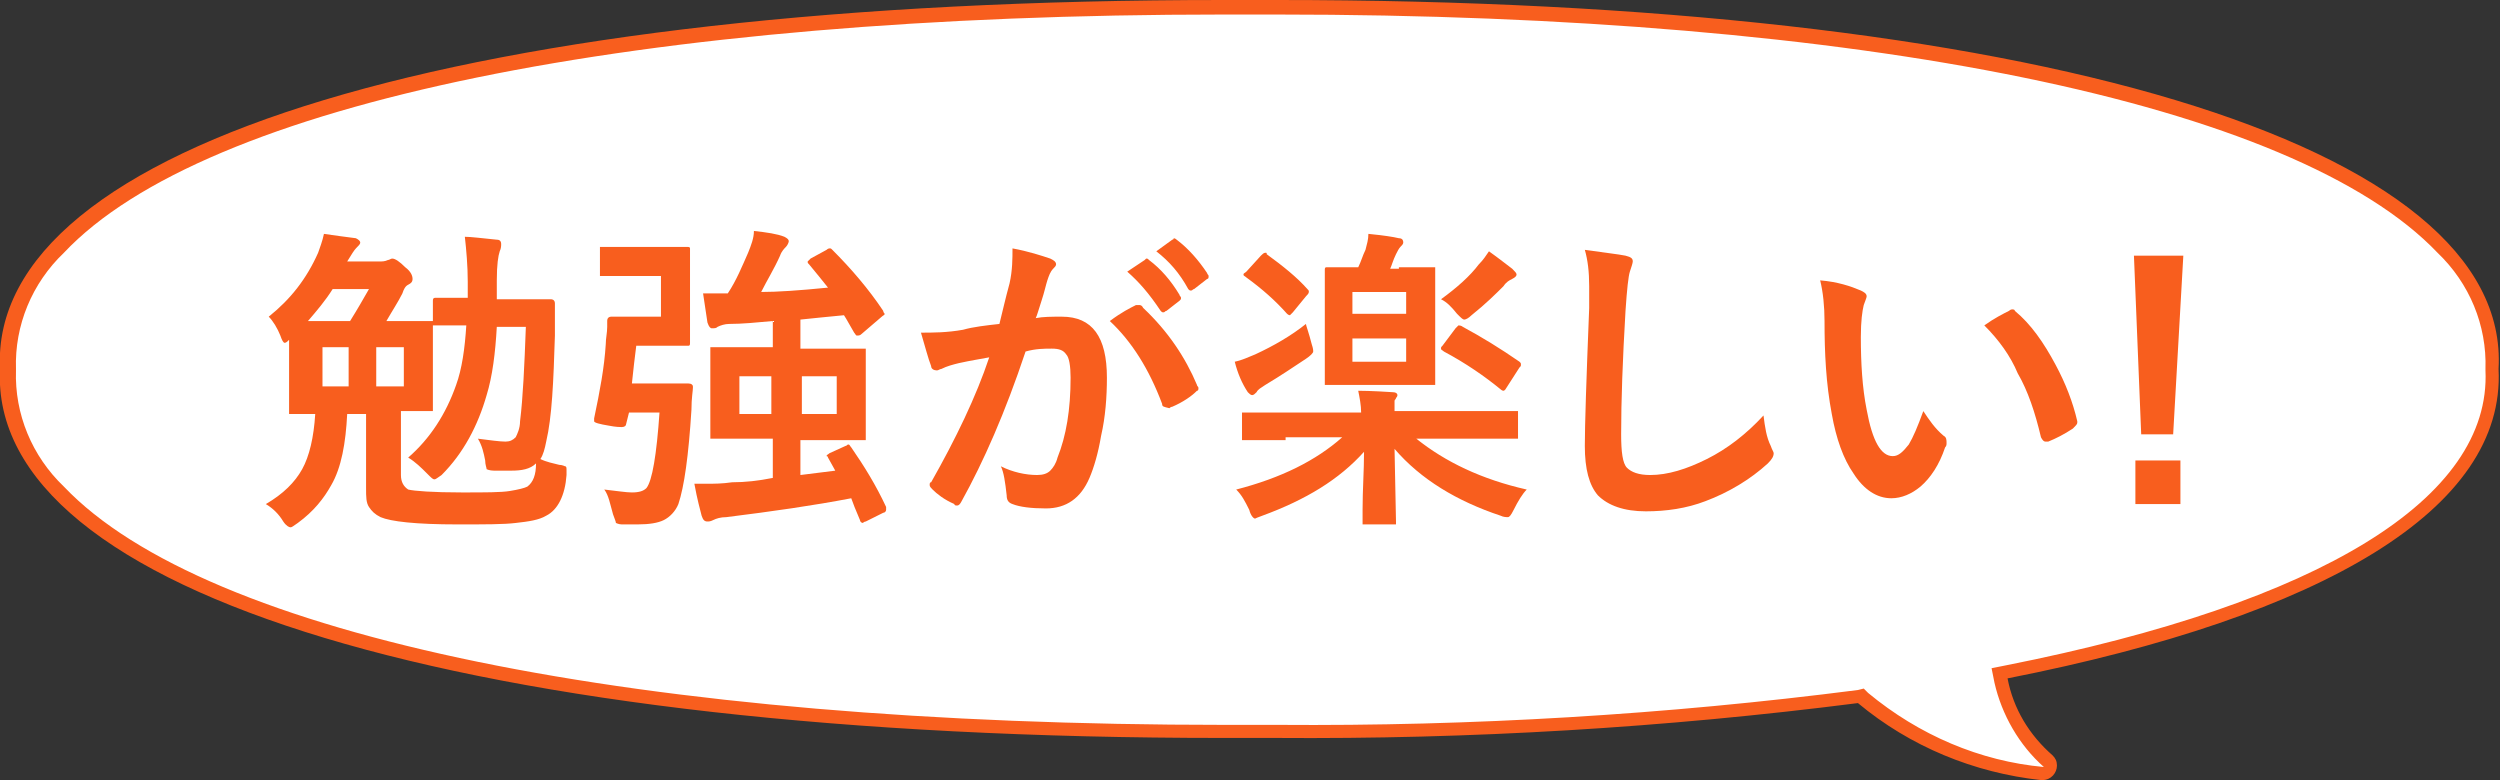
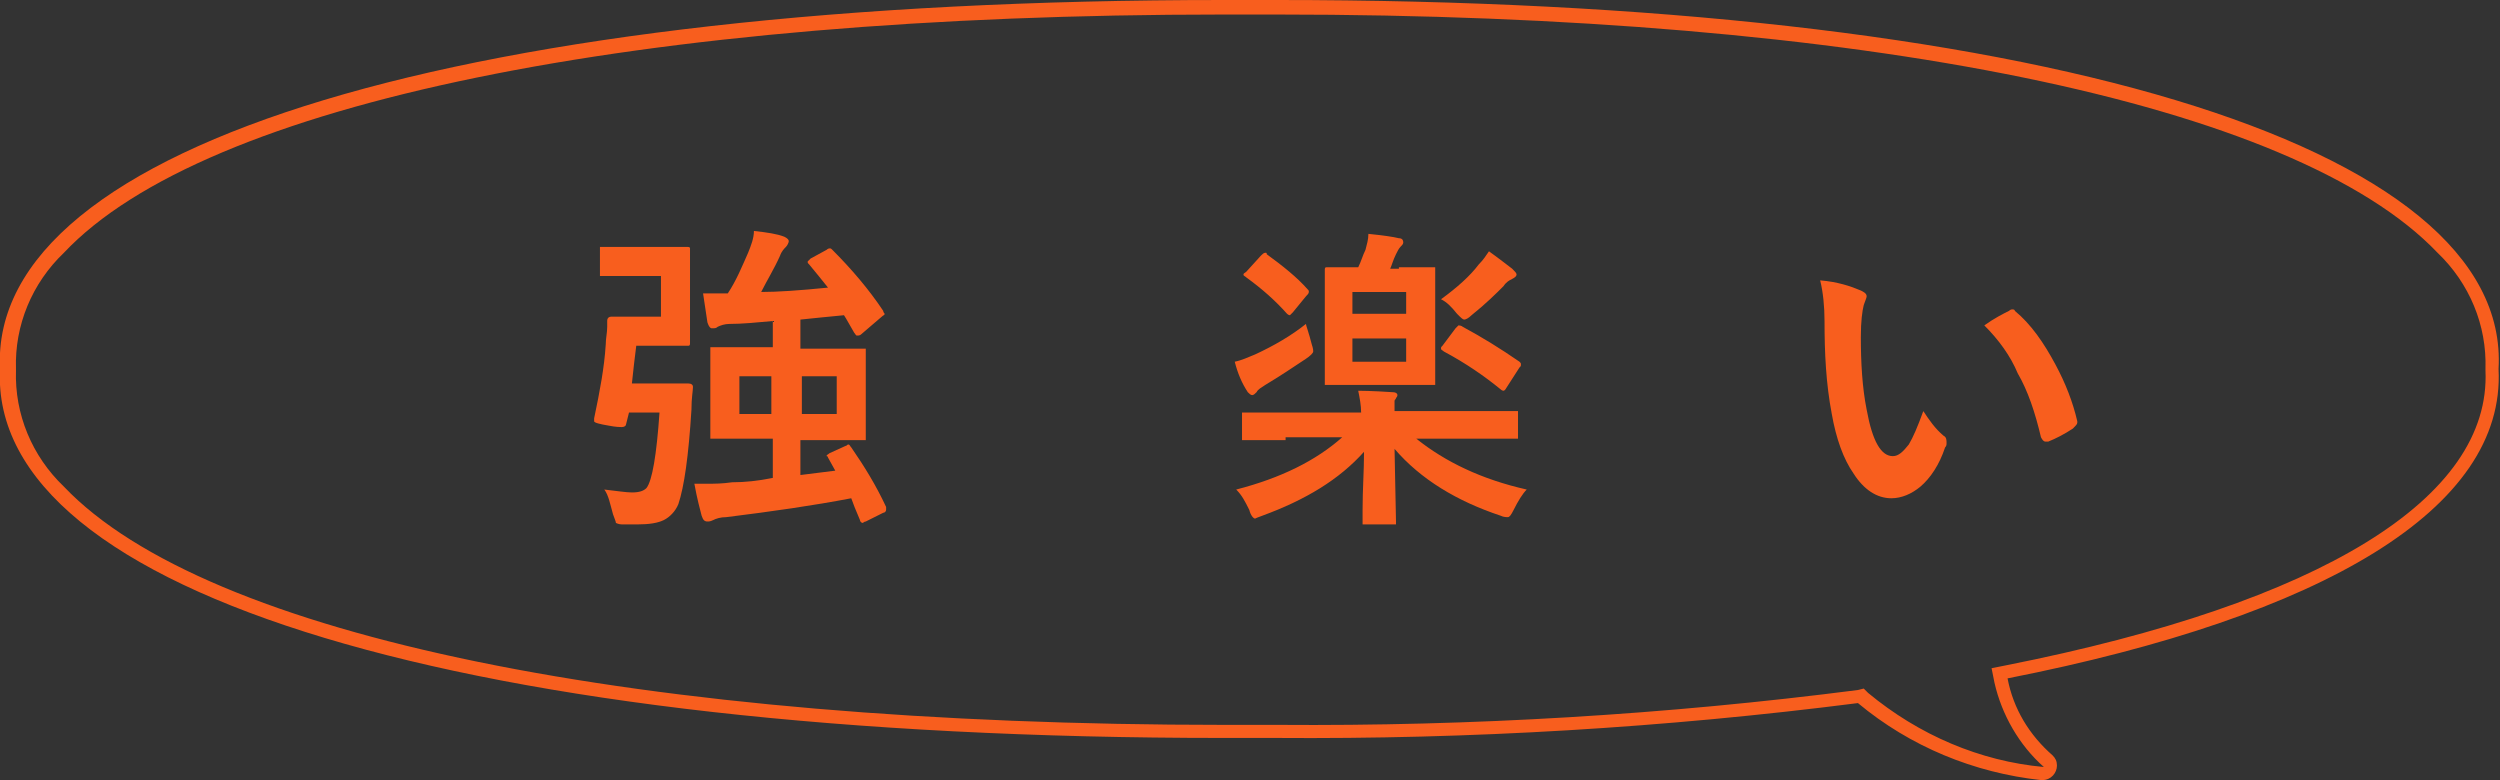
<svg xmlns="http://www.w3.org/2000/svg" version="1.1" id="レイヤー_1" x="0px" y="0px" viewBox="0 0 172.1 53.7" style="enable-background:new 0 0 172.1 53.7;" xml:space="preserve">
  <rect x="0" y="0" width="172.1" height="53.7" fill="#333333" stroke="none" />
  <style type="text/css">
	.st0{fill:#FFFFFF;}
	.st1{fill:#F85E1E;}
	.st2{enable-background:new    ;}
</style>
  <g id="レイヤー_2_00000113329344578583032280000006318423671614752128_">
    <g id="情報">
-       <path class="st0" d="M140.6,53.2c-4.5-0.5-8.8-2.3-12.3-5.2l-0.2-0.2h-0.2c-13.3,1.7-26.6,2.5-40,2.4h-3.7    c-40.4,0-70.4-6.1-80.2-16.5c-2.3-2.2-3.6-5.2-3.5-8.4C0.4,22.2,1.7,19.2,4,17C13.8,6.7,43.8,0.5,84.2,0.5h3.7    c40.4,0,70.4,6.2,80.2,16.5c2.3,2.2,3.6,5.2,3.5,8.4c0.5,9.1-11.4,16.5-33.4,20.8l-0.5,0.1l0.1,0.5c0.5,2.1,1.6,4.1,3.2,5.5    c0.2,0.1,0.2,0.3,0.1,0.5C141,53.1,140.9,53.2,140.6,53.2L140.6,53.2z" />
      <path class="st1" d="M84.2,1h3.7c40.3,0,70.1,6.1,79.9,16.4c2.2,2.1,3.4,5,3.3,8v0.1c0.4,8.8-11.3,16-33,20.3l-1,0.2l0.2,1    c0.5,2.2,1.7,4.3,3.4,5.8c-4.4-0.4-8.6-2.2-12.1-5.1l-0.3-0.3l-0.4,0.1c-13.2,1.7-26.6,2.5-39.9,2.4h-3.7    c-40.3,0-70.1-6.1-79.9-16.4c-2.2-2.1-3.4-5-3.3-8v-0.1c-0.1-3,1.1-5.9,3.3-8C14.1,7.1,43.9,1,84.2,1L84.2,1 M84.2,0    C32.2,0-0.8,9.9,0,25.4c-0.8,15.5,32.3,25.4,84.2,25.4h3.6c13.4,0.1,26.8-0.7,40.1-2.4c3.6,3,8,4.8,12.6,5.3h0.1c0.6,0,1-0.5,1-1    c0-0.3-0.1-0.5-0.3-0.7c-1.6-1.4-2.7-3.2-3.1-5.3c21.8-4.3,34.3-11.7,33.8-21.3C172.9,9.9,139.8,0,87.9,0H84.2z" />
      <g class="st2">
-         <path class="st1" d="M22.3,16.1c0.7,0.1,1.4,0.2,2.2,0.3c0.2,0.1,0.3,0.2,0.3,0.3c0,0.1-0.1,0.2-0.3,0.4     c-0.1,0.1-0.3,0.4-0.6,0.9h2.2c0.2,0,0.4,0,0.6-0.1c0.1,0,0.2-0.1,0.3-0.1c0.2,0,0.5,0.2,0.9,0.6c0.4,0.3,0.5,0.6,0.5,0.8     c0,0.2-0.1,0.3-0.3,0.4c-0.2,0.1-0.3,0.3-0.4,0.6c-0.3,0.6-0.7,1.2-1.1,1.9H27l2.6,0c0.1,0,0.2,0,0.2,0v-1.4     c0-0.2,0.1-0.2,0.2-0.2l2.2,0v-1.1c0-1.1-0.1-2.2-0.2-3.1c0.4,0,1.2,0.1,2.2,0.2c0.2,0,0.3,0.1,0.3,0.3c0,0.1,0,0.3-0.1,0.5     c-0.1,0.3-0.2,0.9-0.2,2c0,0.6,0,1,0,1.3h1.3l2.4,0c0.2,0,0.3,0.1,0.3,0.3c0,0.9,0,1.7,0,2.2c-0.1,3.2-0.2,5.6-0.6,7.3     c-0.1,0.5-0.2,0.9-0.4,1.2c0.4,0.2,0.9,0.3,1.3,0.4c0.2,0,0.4,0.1,0.4,0.1c0.1,0,0.1,0.1,0.1,0.3c0,0.1,0,0.2,0,0.3     c-0.1,1.4-0.6,2.4-1.4,2.8c-0.5,0.3-1.2,0.4-2.1,0.5c-0.8,0.1-2.1,0.1-4,0.1c-2.9,0-4.6-0.2-5.3-0.5c-0.4-0.2-0.6-0.4-0.8-0.7     c-0.2-0.3-0.2-0.7-0.2-1.3v-5.1h-1.3c-0.1,2-0.4,3.7-1.1,4.9c-0.5,0.9-1.2,1.8-2.3,2.6c-0.3,0.2-0.4,0.3-0.5,0.3     c-0.1,0-0.3-0.1-0.5-0.4c-0.3-0.5-0.7-0.9-1.2-1.2c1.2-0.7,2-1.5,2.5-2.4c0.5-0.9,0.8-2.2,0.9-3.8c-0.4,0-0.8,0-1.2,0     c-0.2,0-0.4,0-0.4,0c-0.1,0-0.2,0-0.2,0c0,0,0-0.1,0-0.2l0-1.8v-2.3c0-0.4,0-0.7,0-0.9L20,23.3c-0.2,0.2-0.3,0.3-0.4,0.3     c-0.1,0-0.2-0.2-0.3-0.5c-0.2-0.5-0.5-1-0.8-1.3c1.5-1.2,2.6-2.6,3.4-4.4C22,17.1,22.2,16.6,22.3,16.1z M21.2,22.1h2.9     c0.5-0.8,0.9-1.5,1.3-2.2h-2.5C22.4,20.7,21.8,21.4,21.2,22.1z M22.1,26.6H24v-2.7h-1.8V26.6z M27.8,26.6v-2.7h-1.9v2.7H27.8z      M36.2,22.5h-2c-0.1,1.8-0.3,3.4-0.7,4.7c-0.6,2.1-1.6,4-3.1,5.5C30.1,32.9,30,33,29.9,33c-0.1,0-0.2-0.1-0.5-0.4     c-0.4-0.4-0.8-0.8-1.3-1.1c1.5-1.3,2.6-3,3.3-5c0.4-1.1,0.6-2.5,0.7-4.1l-2.1,0c-0.1,0-0.2,0-0.2,0l0,1.6v2.3l0,1.8     c0,0.1,0,0.2,0,0.2c0,0-0.1,0-0.2,0c0,0-0.2,0-0.6,0c-0.4,0-0.9,0-1.4,0v4.4c0,0.5,0.2,0.8,0.5,1c0.4,0.1,1.7,0.2,3.7,0.2     c1.6,0,2.7,0,3.3-0.1c0.6-0.1,1-0.2,1.2-0.3c0.4-0.3,0.6-0.8,0.6-1.6c-0.4,0.4-1,0.5-1.7,0.5c-0.3,0-0.7,0-1.2,0     c-0.3,0-0.5-0.1-0.5-0.1c0-0.1-0.1-0.3-0.1-0.6c-0.1-0.5-0.2-1-0.5-1.5c0.8,0.1,1.5,0.2,1.9,0.2c0.3,0,0.5-0.1,0.7-0.3     c0.1-0.2,0.3-0.6,0.3-1.1C36,27.4,36.1,25.2,36.2,22.5z" />
        <path class="st1" d="M41.6,33.7c0.9,0.1,1.5,0.2,1.9,0.2c0.5,0,0.8-0.1,1-0.3c0.4-0.5,0.7-2.3,0.9-5.2h-2.1l-0.2,0.8     c0,0.1-0.1,0.2-0.3,0.2c-0.1,0-0.4,0-0.9-0.1c-0.6-0.1-1-0.2-1-0.3c0,0,0-0.1,0-0.2c0.4-1.9,0.7-3.5,0.8-5.1     c0-0.4,0.1-0.8,0.1-1.2c0-0.1,0-0.2,0-0.4c0-0.2,0.1-0.3,0.3-0.3l1.5,0h1.9v-2.8h-2.1l-1.9,0c-0.1,0-0.2,0-0.2,0c0,0,0-0.1,0-0.2     v-1.6c0-0.1,0-0.2,0-0.2c0,0,0.1,0,0.2,0l1.9,0h2.4l1.5,0c0.1,0,0.2,0,0.2,0.1c0,0,0,0.1,0,0.2l0,2v2.3l0,2c0,0.1,0,0.2-0.1,0.2     c0,0-0.1,0-0.2,0l-1.5,0h-1.9c-0.1,0.8-0.2,1.6-0.3,2.6H46l1.4,0c0.2,0,0.3,0.1,0.3,0.2c0,0,0,0,0,0.1c0,0.2-0.1,0.7-0.1,1.5     c-0.2,3.2-0.5,5.3-0.9,6.5c-0.2,0.5-0.6,0.9-1,1.1c-0.4,0.2-1,0.3-1.8,0.3c-0.4,0-0.8,0-1.1,0c-0.2,0-0.4-0.1-0.4-0.1     c0-0.1-0.1-0.3-0.2-0.6C42,34.7,41.9,34.1,41.6,33.7z M57,31.5c0-0.1-0.1-0.1-0.1-0.1c0-0.1,0.1-0.1,0.2-0.2l1.1-0.5     c0.1,0,0.1-0.1,0.2-0.1c0.1,0,0.1,0.1,0.2,0.2c0.9,1.3,1.7,2.6,2.4,4.1c0,0.1,0,0.1,0,0.2c0,0.1-0.1,0.2-0.2,0.2l-1.2,0.6     c-0.1,0-0.2,0.1-0.2,0.1c-0.1,0-0.2-0.1-0.2-0.2c-0.3-0.7-0.5-1.2-0.6-1.5c-2.6,0.5-5.4,0.9-8.6,1.3c-0.4,0-0.7,0.1-0.9,0.2     c-0.2,0.1-0.3,0.1-0.4,0.1c-0.2,0-0.3-0.1-0.4-0.4c-0.1-0.4-0.3-1.1-0.5-2.2c0.3,0,0.6,0,0.9,0c0.5,0,1,0,1.7-0.1     c0.9,0,1.8-0.1,2.8-0.3v-2.7h-1.3l-2.8,0c-0.1,0-0.2,0-0.2,0s0-0.1,0-0.2l0-1.8v-2.3l0-1.8c0-0.1,0-0.2,0-0.2c0,0,0.1,0,0.2,0     l2.8,0h1.3v-1.8c-1.1,0.1-2.1,0.2-3,0.2c-0.3,0-0.6,0.1-0.8,0.2c-0.1,0.1-0.2,0.1-0.4,0.1c-0.1,0-0.2-0.1-0.3-0.4     c-0.1-0.7-0.2-1.3-0.3-2c0.2,0,0.5,0,0.9,0l0.8,0c0.6-0.9,1-1.9,1.4-2.8c0.2-0.5,0.4-1,0.4-1.5c0.9,0.1,1.6,0.2,2.1,0.4     c0.2,0.1,0.3,0.2,0.3,0.3s-0.1,0.3-0.2,0.4c-0.1,0.1-0.3,0.3-0.4,0.6c-0.4,0.9-0.9,1.7-1.3,2.5c1.1,0,2.6-0.1,4.6-0.3     c-0.4-0.5-0.8-1-1.3-1.6c-0.1-0.1-0.1-0.1-0.1-0.2c0,0,0.1-0.1,0.2-0.2l1.1-0.6c0.1-0.1,0.2-0.1,0.2-0.1c0.1,0,0.1,0,0.2,0.1     c1.3,1.3,2.5,2.7,3.5,4.2c0,0.1,0.1,0.2,0.1,0.2c0,0.1-0.1,0.1-0.2,0.2L59.3,23c-0.1,0.1-0.2,0.1-0.3,0.1c-0.1,0-0.1-0.1-0.2-0.2     c-0.3-0.5-0.5-0.9-0.7-1.2c-1.1,0.1-2,0.2-3,0.3v2h1.5l2.8,0c0.1,0,0.2,0,0.2,0s0,0.1,0,0.2l0,1.8v2.3l0,1.8c0,0.1,0,0.2,0,0.2     c0,0-0.1,0-0.2,0l-2.8,0h-1.5v2.4l2.4-0.3L57,31.5z M50.9,28.5h2.2v-2.6h-2.2V28.5z M57.6,28.5v-2.6h-2.4v2.6H57.6z" />
-         <path class="st1" d="M68.8,22.3c0.2-0.8,0.4-1.7,0.7-2.8c0.2-0.9,0.2-1.7,0.2-2.4c1.1,0.2,2,0.5,2.6,0.7c0.2,0.1,0.4,0.2,0.4,0.4     c0,0.1-0.1,0.2-0.2,0.3c-0.2,0.2-0.3,0.5-0.4,0.8c-0.1,0.3-0.2,0.8-0.4,1.4c-0.2,0.6-0.3,1-0.4,1.2c0.5-0.1,1.1-0.1,1.8-0.1     c2.1,0,3.1,1.4,3.1,4.2c0,1.3-0.1,2.7-0.4,4c-0.2,1.2-0.5,2.2-0.8,2.9c-0.6,1.4-1.6,2.1-3,2.1c-1,0-1.8-0.1-2.3-0.3     c-0.3-0.1-0.4-0.3-0.4-0.6c-0.1-0.9-0.2-1.6-0.4-2c0.8,0.4,1.7,0.6,2.5,0.6c0.4,0,0.7-0.1,0.9-0.3c0.2-0.2,0.4-0.5,0.5-0.9     c0.6-1.5,0.9-3.3,0.9-5.5c0-0.8-0.1-1.4-0.3-1.6c-0.2-0.3-0.5-0.4-1-0.4c-0.5,0-1.1,0-1.8,0.2c-1.4,4.2-2.9,7.6-4.4,10.3     c-0.1,0.2-0.2,0.3-0.3,0.3c-0.1,0-0.2,0-0.2-0.1c-0.7-0.3-1.2-0.7-1.5-1c-0.1-0.1-0.2-0.2-0.2-0.3c0-0.1,0-0.2,0.1-0.2     c1.7-3,3.1-5.9,4-8.6c-0.5,0.1-1.2,0.2-2.1,0.4c-0.4,0.1-0.8,0.2-1.2,0.4c-0.1,0-0.2,0.1-0.3,0.1c-0.2,0-0.4-0.1-0.4-0.3     c-0.2-0.5-0.4-1.3-0.7-2.3c0.8,0,1.8,0,2.9-0.2C67,22.5,67.9,22.4,68.8,22.3z M76.4,22.1c0.8-0.6,1.4-0.9,1.8-1.1     c0.1,0,0.1,0,0.2,0c0.1,0,0.2,0,0.3,0.2c1.7,1.6,2.9,3.4,3.7,5.3c0,0.1,0.1,0.1,0.1,0.2c0,0.1,0,0.2-0.1,0.2     c-0.4,0.4-1,0.8-1.7,1.1c-0.1,0-0.2,0.1-0.2,0.1C80.1,28,80,28,80,27.8C79.1,25.4,77.9,23.5,76.4,22.1z M77.6,18.7l1.2-0.8     c0,0,0.1-0.1,0.1-0.1c0.1,0,0.1,0,0.2,0.1c0.8,0.6,1.5,1.4,2.1,2.4c0,0.1,0.1,0.1,0.1,0.2c0,0.1,0,0.1-0.1,0.2l-0.9,0.7     c-0.1,0-0.1,0.1-0.2,0.1c-0.1,0-0.1,0-0.2-0.1C79.1,20.2,78.4,19.4,77.6,18.7z M79.6,17.3l1.1-0.8c0.1,0,0.1-0.1,0.1-0.1     c0,0,0.1,0,0.2,0.1c0.8,0.6,1.5,1.4,2.1,2.3c0,0.1,0.1,0.1,0.1,0.2c0,0.1,0,0.2-0.1,0.2l-0.9,0.7c-0.1,0-0.1,0.1-0.2,0.1     c-0.1,0-0.1,0-0.2-0.1C81.2,18.8,80.5,18,79.6,17.3z" />
        <path class="st1" d="M88.5,30.3l-2.8,0c-0.1,0-0.2,0-0.2,0c0,0,0-0.1,0-0.2v-1.5c0-0.1,0-0.2,0-0.2c0,0,0.1,0,0.2,0l2.8,0h5.2     c0-0.5-0.1-1-0.2-1.5c0.1,0,0.9,0,2.4,0.1c0.2,0,0.3,0.1,0.3,0.2c0,0,0,0.1-0.1,0.2c0,0.1-0.1,0.1-0.1,0.2     C96,27.8,96,28.1,96,28.3h5.5l2.8,0c0.1,0,0.2,0,0.2,0c0,0,0,0.1,0,0.2v1.5c0,0.1,0,0.2,0,0.2c0,0-0.1,0-0.2,0l-2.8,0h-4     c2,1.6,4.5,2.8,7.6,3.5c-0.3,0.3-0.6,0.8-0.9,1.4c-0.2,0.4-0.3,0.5-0.4,0.5c-0.1,0-0.3,0-0.5-0.1c-3-1-5.5-2.5-7.3-4.6l0.1,5     c0,0.1,0,0.2,0,0.2s-0.1,0-0.2,0h-1.9c-0.1,0-0.2,0-0.2,0s0-0.1,0-0.2s0-0.4,0-0.8c0-1.4,0.1-2.7,0.1-4c-1.7,1.9-4,3.3-7,4.4     c-0.3,0.1-0.5,0.2-0.5,0.2c-0.1,0-0.3-0.2-0.4-0.6c-0.3-0.6-0.5-1-0.9-1.4c3.1-0.8,5.5-2,7.3-3.6H88.5z M89.9,22.3     c0,0.1,0.2,0.6,0.4,1.4c0.1,0.3,0.1,0.4,0.1,0.5c0,0.1-0.2,0.3-0.5,0.5c-0.9,0.6-1.8,1.2-2.8,1.8c-0.3,0.2-0.5,0.3-0.6,0.5     c-0.1,0.1-0.2,0.2-0.3,0.2c-0.1,0-0.2-0.1-0.3-0.2c-0.4-0.6-0.7-1.3-0.9-2.1c0.5-0.1,0.9-0.3,1.4-0.5     C87.7,23.8,88.9,23.1,89.9,22.3z M87.2,17.5c1.1,0.8,2.1,1.6,2.8,2.4c0.1,0.1,0.1,0.1,0.1,0.2c0,0.1-0.1,0.2-0.2,0.3L89,21.5     c-0.1,0.1-0.2,0.2-0.2,0.2c0,0-0.1,0-0.2-0.1c-0.8-0.9-1.7-1.7-2.8-2.5c-0.1-0.1-0.2-0.1-0.2-0.2s0.1-0.1,0.2-0.2l1-1.1     c0.1-0.1,0.2-0.2,0.3-0.2S87.2,17.4,87.2,17.5z M96.3,18.4l2.3,0c0.1,0,0.2,0,0.2,0s0,0.1,0,0.2l0,2.1v3.5l0,2.1     c0,0.1,0,0.2,0,0.2s-0.1,0-0.2,0l-2.3,0h-2.7l-2.2,0c-0.1,0-0.2,0-0.2,0c0,0,0-0.1,0-0.2l0-2.1v-3.5l0-2.1c0-0.1,0-0.2,0.1-0.2     c0,0,0.1,0,0.2,0l2,0c0.2-0.4,0.3-0.8,0.5-1.2c0.1-0.4,0.2-0.7,0.2-1.1c1,0.1,1.7,0.2,2.1,0.3c0.2,0,0.3,0.1,0.3,0.3     c0,0.1-0.1,0.2-0.2,0.3c-0.1,0.1-0.2,0.3-0.3,0.5c-0.2,0.4-0.3,0.8-0.4,1H96.3z M96.8,20.1h-3.7v1.5h3.7V20.1z M96.8,24.9v-1.6     h-3.7v1.6H96.8z M99.2,20.6c1.1-0.8,2-1.6,2.6-2.4c0.3-0.3,0.5-0.6,0.7-0.9c0.7,0.5,1.2,0.9,1.6,1.2c0.2,0.2,0.3,0.3,0.3,0.4     c0,0.1-0.1,0.2-0.3,0.3c-0.2,0.1-0.4,0.2-0.6,0.5c-0.5,0.5-1.2,1.2-2.2,2c-0.2,0.2-0.4,0.3-0.5,0.3c-0.1,0-0.2-0.1-0.5-0.4     C99.9,21.1,99.6,20.8,99.2,20.6z M100.7,22.5c1.3,0.7,2.6,1.5,3.9,2.4c0.1,0.1,0.1,0.1,0.1,0.2s0,0.1-0.1,0.2l-0.9,1.4     c-0.1,0.2-0.2,0.2-0.2,0.2s-0.1,0-0.2-0.1c-1.1-0.9-2.4-1.8-3.9-2.6c-0.1-0.1-0.2-0.1-0.2-0.2c0-0.1,0-0.1,0.1-0.2l0.9-1.2     c0.1-0.1,0.2-0.2,0.2-0.2C100.6,22.4,100.7,22.5,100.7,22.5z" />
-         <path class="st1" d="M109.1,17.2c1.4,0.2,2.3,0.3,2.8,0.4c0.4,0.1,0.5,0.2,0.5,0.4c0,0.1-0.1,0.4-0.2,0.7     c-0.1,0.3-0.2,1.2-0.3,2.7c-0.2,3.4-0.3,6.2-0.3,8.5c0,1.2,0.1,2,0.4,2.3c0.3,0.3,0.8,0.5,1.6,0.5c1.2,0,2.5-0.4,3.9-1.1     c1.4-0.7,2.7-1.7,3.9-3c0.1,0.8,0.2,1.5,0.5,2.1c0.1,0.3,0.2,0.4,0.2,0.5c0,0.2-0.1,0.4-0.4,0.7c-1.2,1.1-2.7,2-4.3,2.6     c-1.3,0.5-2.7,0.7-4.1,0.7c-1.5,0-2.6-0.4-3.3-1.1c-0.6-0.7-0.9-1.8-0.9-3.4c0-1.4,0.1-4.5,0.3-9.5c0-0.7,0-1.3,0-1.5     C109.4,18.7,109.3,17.9,109.1,17.2z" />
        <path class="st1" d="M125.3,19.3c1.2,0.1,2.1,0.4,2.8,0.7c0.2,0.1,0.4,0.2,0.4,0.4c0,0.1-0.1,0.3-0.2,0.6     c-0.1,0.4-0.2,1.1-0.2,2.2c0,1.8,0.1,3.5,0.4,5c0.4,2.2,1,3.2,1.8,3.2c0.4,0,0.7-0.3,1.1-0.8c0.3-0.5,0.6-1.2,1-2.3     c0.4,0.6,0.8,1.2,1.4,1.7c0.2,0.1,0.2,0.3,0.2,0.5c0,0.1,0,0.2-0.1,0.3c-0.4,1.2-1,2.1-1.7,2.7c-0.6,0.5-1.3,0.8-2,0.8     c-1,0-1.9-0.6-2.6-1.7c-0.7-1-1.2-2.4-1.5-4.1c-0.4-2.1-0.5-4.2-0.5-6.4C125.6,21.1,125.5,20.1,125.3,19.3z M136.6,22.4     c0.7-0.5,1.3-0.8,1.7-1c0.1-0.1,0.2-0.1,0.2-0.1c0.1,0,0.2,0,0.2,0.1c1.1,0.9,2,2.2,2.8,3.7c0.7,1.3,1.2,2.6,1.5,3.9     c0,0,0,0.1,0,0.1c0,0.1-0.1,0.2-0.3,0.4c-0.6,0.4-1.2,0.7-1.7,0.9c-0.1,0-0.1,0-0.2,0c-0.1,0-0.2-0.1-0.3-0.3     c-0.4-1.7-0.9-3.2-1.6-4.4C138.4,24.5,137.6,23.4,136.6,22.4z" />
-         <path class="st1" d="M150.3,17.6l-0.7,12.3h-2.2l-0.5-12.3H150.3z M150.1,31.7v3h-3.1v-3H150.1z" />
      </g>
    </g>
  </g>
</svg>